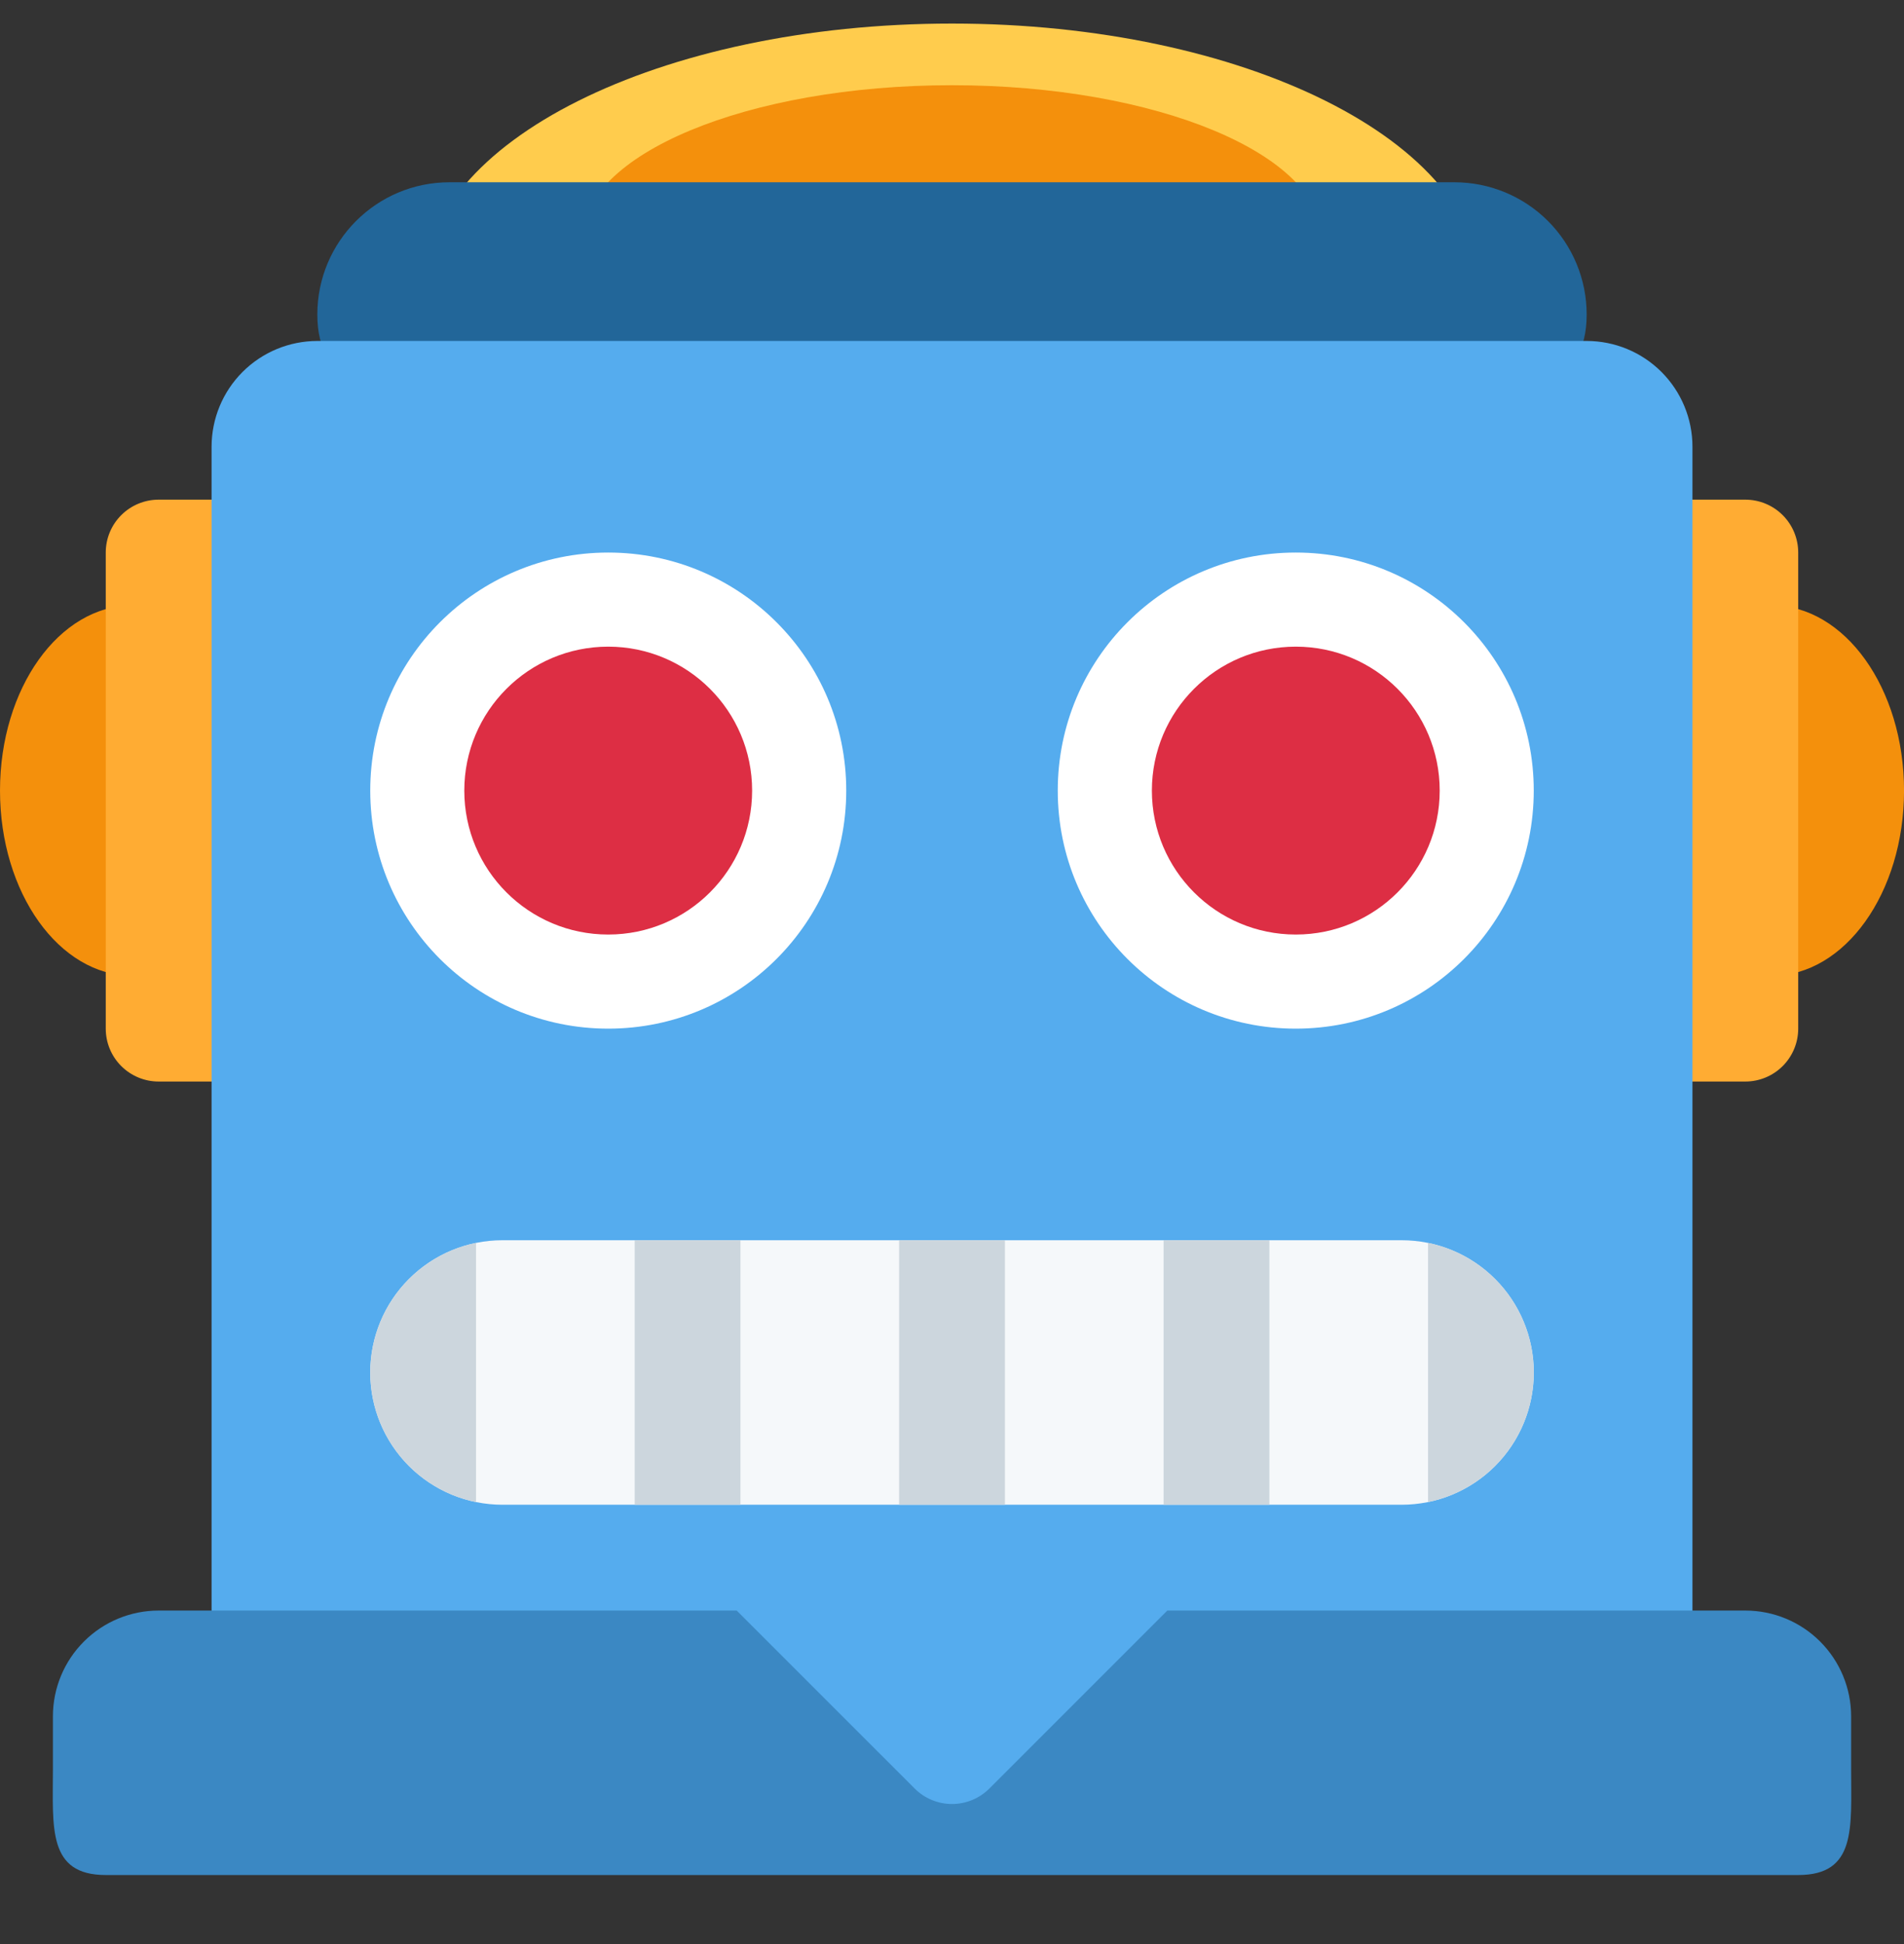
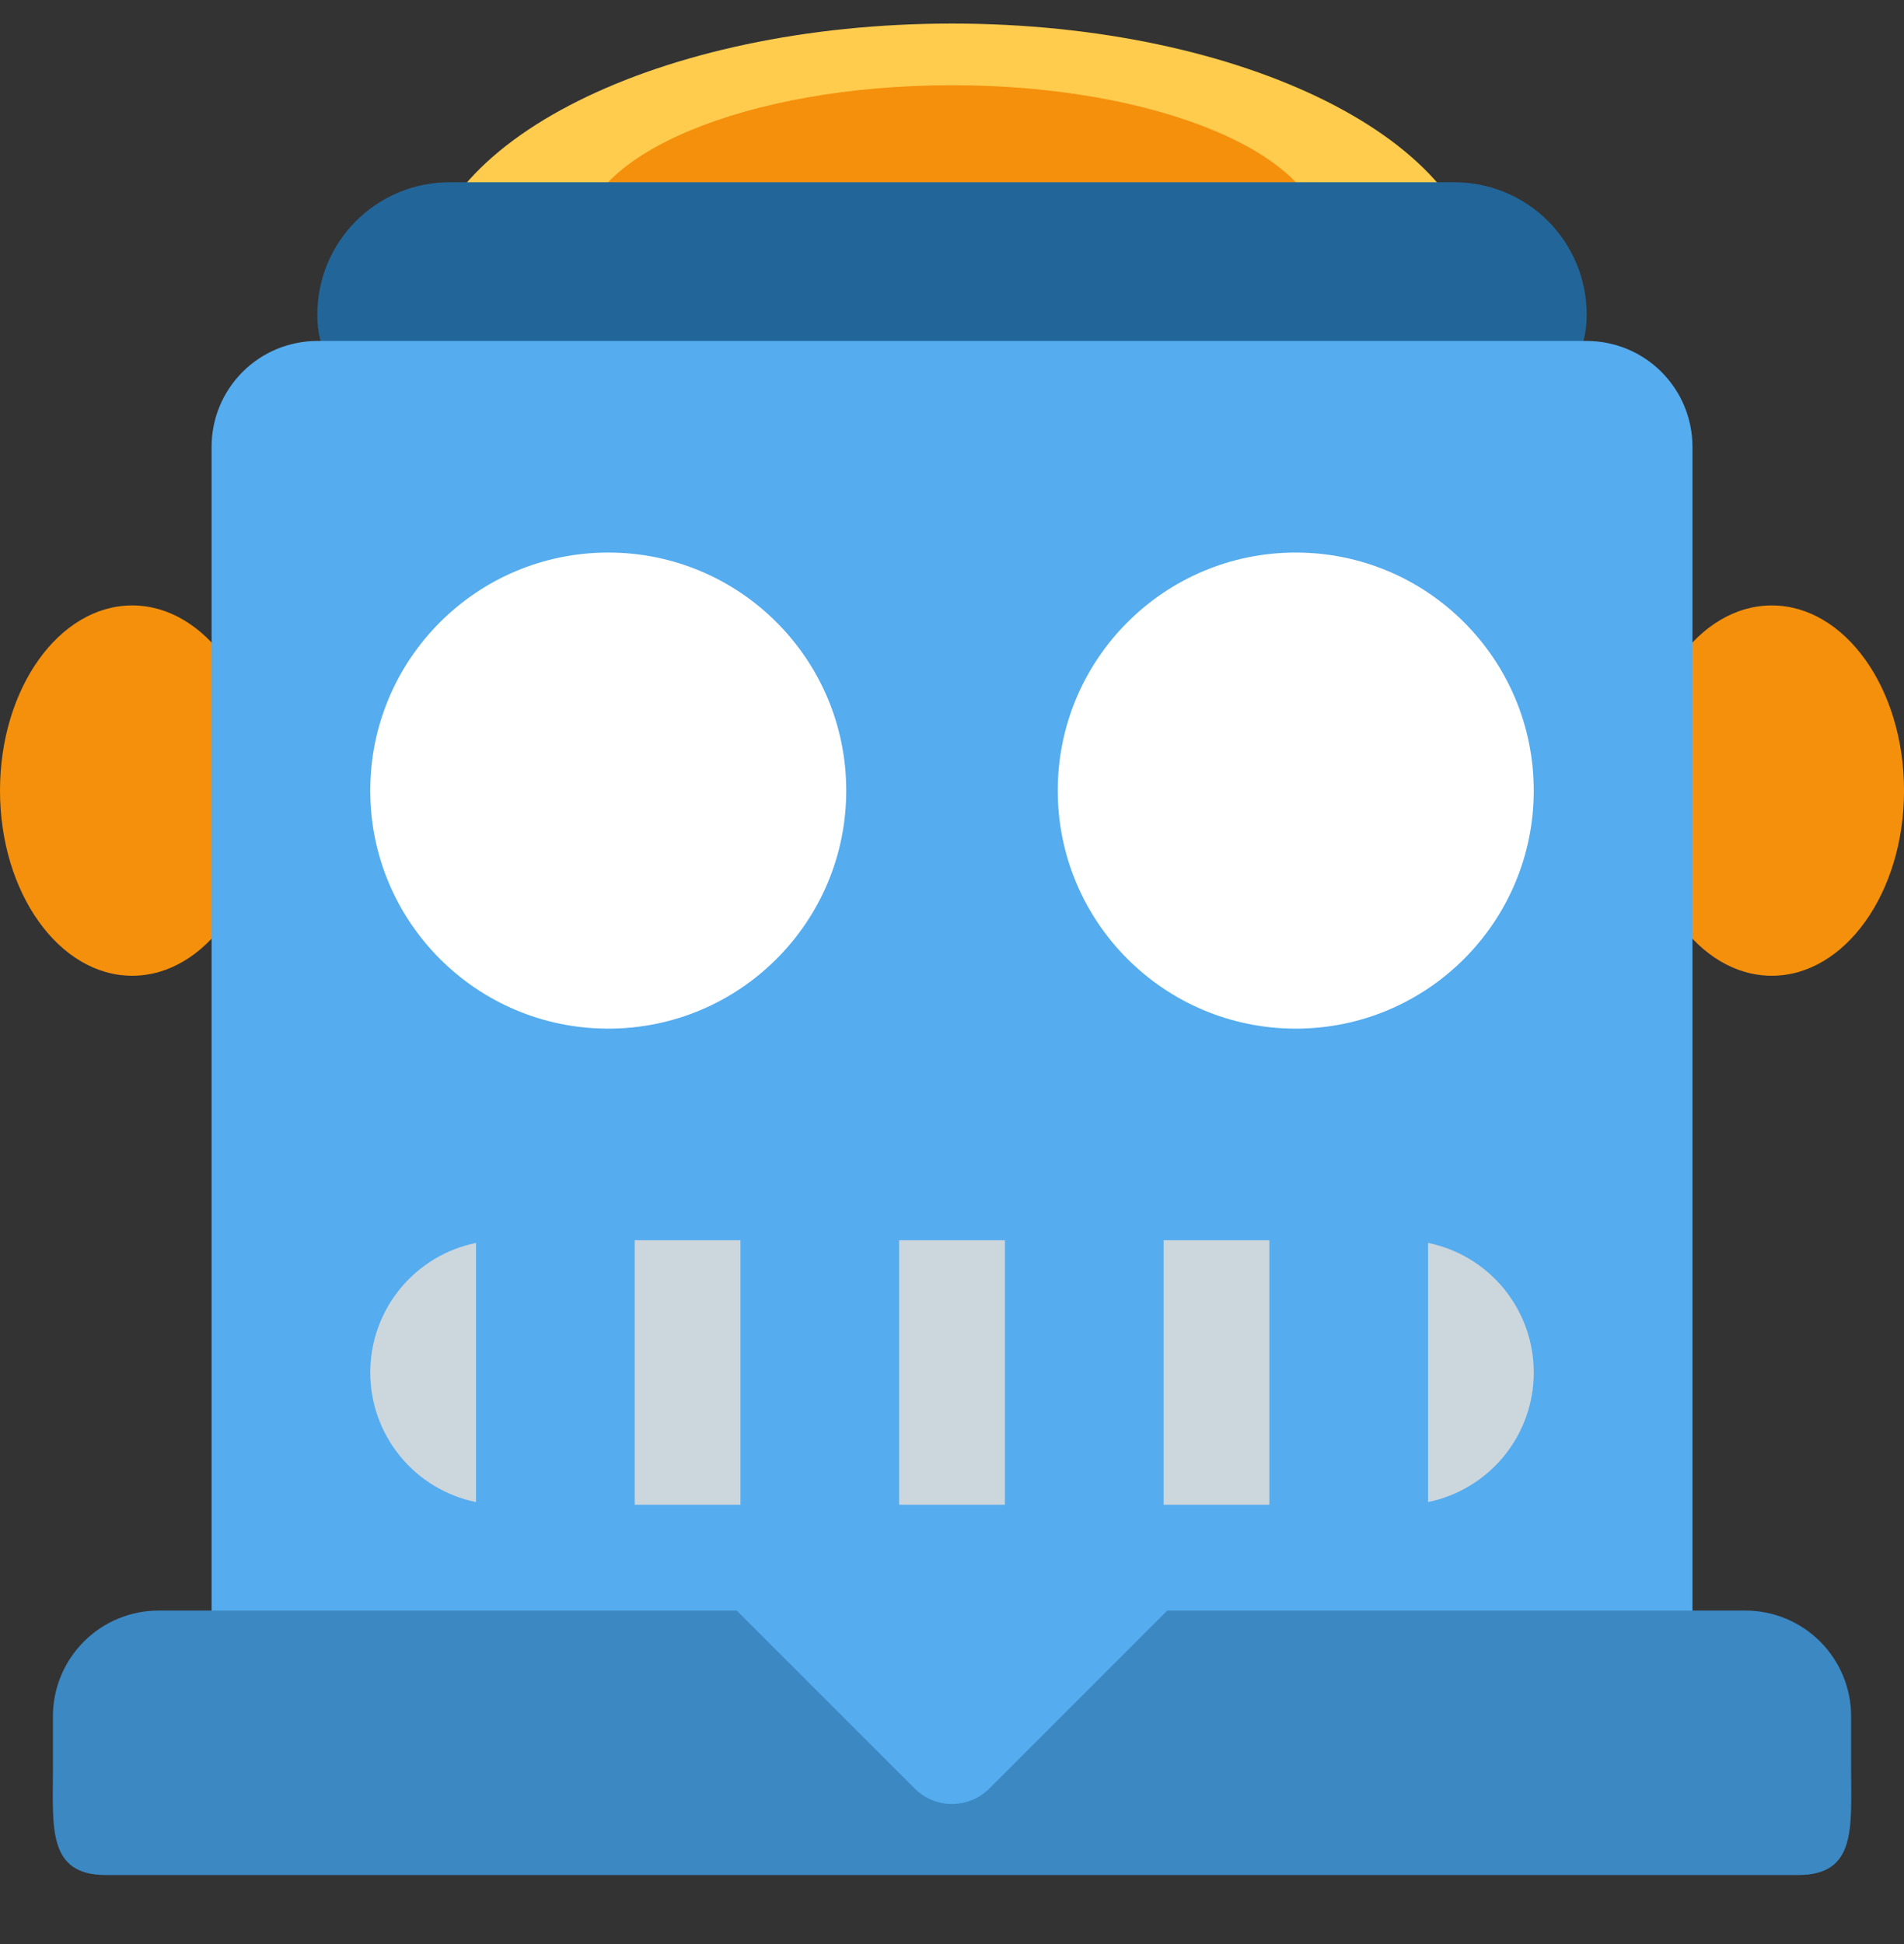
<svg xmlns="http://www.w3.org/2000/svg" width="48" height="49" viewBox="0 0 48 49" fill="none">
  <rect x="0" y="0" width="48" height="49" fill="#333333" stroke="none" />
  <g clip-path="url(#clip0_11844_21982)">
    <path d="M44.667 24.594C46.508 24.594 48.001 22.504 48.001 19.927C48.001 17.35 46.508 15.26 44.667 15.26C42.826 15.26 41.334 17.35 41.334 19.927C41.334 22.504 42.826 24.594 44.667 24.594Z" fill="#F4900C" />
    <path d="M3.333 24.594C5.174 24.594 6.667 22.504 6.667 19.927C6.667 17.35 5.174 15.26 3.333 15.26C1.492 15.26 0 17.35 0 19.927C0 22.504 1.492 24.594 3.333 24.594Z" fill="#F4900C" />
-     <path d="M45.333 25.927C45.333 26.281 45.192 26.62 44.942 26.87C44.692 27.12 44.353 27.26 43.999 27.26H39.999C39.646 27.26 39.307 27.12 39.056 26.87C38.806 26.62 38.666 26.281 38.666 25.927V13.927C38.666 13.573 38.806 13.234 39.056 12.984C39.307 12.734 39.646 12.594 39.999 12.594H43.999C44.353 12.594 44.692 12.734 44.942 12.984C45.192 13.234 45.333 13.573 45.333 13.927V25.927ZM9.333 25.927C9.333 26.281 9.192 26.62 8.942 26.87C8.692 27.12 8.353 27.26 7.999 27.26H3.999C3.646 27.26 3.307 27.12 3.057 26.87C2.806 26.62 2.666 26.281 2.666 25.927V13.927C2.666 13.573 2.806 13.234 3.057 12.984C3.307 12.734 3.646 12.594 3.999 12.594H7.999C8.353 12.594 8.692 12.734 8.942 12.984C9.192 13.234 9.333 13.573 9.333 13.927V25.927Z" fill="#FFAC33" />
    <path d="M37.333 7.26C37.333 10.942 31.362 12.594 23.999 12.594C16.635 12.594 10.666 10.942 10.666 7.26C10.666 3.579 16.635 0.594 23.999 0.594C31.362 0.594 37.333 3.579 37.333 7.26Z" fill="#FFCC4D" />
    <path d="M33.333 6.038C33.333 8.186 29.153 9.927 23.999 9.927C18.845 9.927 14.666 8.186 14.666 6.038C14.666 3.89 18.845 2.148 23.999 2.148C29.153 2.148 33.333 3.89 33.333 6.038Z" fill="#F4900C" />
    <path d="M40 7.927C40 9.768 38.508 9.927 36.667 9.927H11.333C9.492 9.927 8 9.768 8 7.927C8 6.086 9.492 4.594 11.333 4.594H36.667C37.551 4.594 38.399 4.945 39.024 5.57C39.649 6.195 40 7.043 40 7.927Z" fill="#226699" />
    <path d="M40.001 8.594H8.001C7.293 8.594 6.615 8.875 6.115 9.375C5.615 9.875 5.334 10.553 5.334 11.26V45.927H42.667V11.26C42.667 10.553 42.386 9.875 41.886 9.375C41.386 8.875 40.708 8.594 40.001 8.594Z" fill="#55ACEE" />
    <path d="M46.667 44.594V43.26C46.667 42.553 46.386 41.875 45.886 41.375C45.386 40.875 44.708 40.594 44 40.594H29.428L24.943 45.079C24.819 45.203 24.672 45.301 24.511 45.368C24.349 45.435 24.175 45.47 24 45.47C23.825 45.47 23.652 45.435 23.49 45.368C23.328 45.301 23.181 45.203 23.058 45.079L18.572 40.594H4C3.293 40.594 2.615 40.875 2.115 41.375C1.615 41.875 1.334 42.553 1.334 43.26V44.594C1.334 46.066 1.195 47.26 2.667 47.26H45.334C46.806 47.26 46.667 46.066 46.667 44.594Z" fill="#3B88C3" />
    <path d="M32.666 25.927C35.98 25.927 38.666 23.241 38.666 19.927C38.666 16.613 35.98 13.927 32.666 13.927C29.352 13.927 26.666 16.613 26.666 19.927C26.666 23.241 29.352 25.927 32.666 25.927Z" fill="white" />
-     <path d="M32.667 23.555C34.671 23.555 36.295 21.931 36.295 19.927C36.295 17.924 34.671 16.299 32.667 16.299C30.663 16.299 29.039 17.924 29.039 19.927C29.039 21.931 30.663 23.555 32.667 23.555Z" fill="#DD2E44" />
    <path d="M15.334 25.927C18.648 25.927 21.334 23.241 21.334 19.927C21.334 16.613 18.648 13.927 15.334 13.927C12.02 13.927 9.334 16.613 9.334 19.927C9.334 23.241 12.02 25.927 15.334 25.927Z" fill="white" />
-     <path d="M38.667 34.594C38.667 35.478 38.316 36.325 37.691 36.951C37.066 37.576 36.218 37.927 35.334 37.927H12.667C11.783 37.927 10.935 37.576 10.31 36.951C9.685 36.325 9.334 35.478 9.334 34.594C9.334 33.709 9.685 32.862 10.31 32.237C10.935 31.611 11.783 31.26 12.667 31.26H35.334C36.218 31.26 37.066 31.611 37.691 32.237C38.316 32.862 38.667 33.709 38.667 34.594Z" fill="#F5F8FA" />
    <path d="M22.667 31.26H25.334V37.927H22.667V31.26ZM16.001 31.26H18.667V37.927H16.001V31.26ZM29.334 31.26H32.001V37.927H29.334V31.26ZM9.334 34.594C9.334 35.362 9.599 36.107 10.085 36.702C10.571 37.297 11.248 37.707 12.001 37.86V31.327C11.248 31.481 10.571 31.89 10.085 32.485C9.599 33.08 9.334 33.825 9.334 34.594ZM36.001 31.327V37.859C36.754 37.705 37.43 37.296 37.916 36.701C38.402 36.106 38.667 35.361 38.667 34.593C38.667 33.825 38.402 33.08 37.916 32.485C37.43 31.89 36.754 31.481 36.001 31.327Z" fill="#CCD6DD" />
-     <path d="M15.333 23.555C17.337 23.555 18.961 21.931 18.961 19.927C18.961 17.924 17.337 16.299 15.333 16.299C13.329 16.299 11.705 17.924 11.705 19.927C11.705 21.931 13.329 23.555 15.333 23.555Z" fill="#DD2E44" />
  </g>
  <defs>
    <clipPath id="clip0_11844_21982">
      <rect width="48" height="48" fill="white" transform="translate(0 0.594)" />
    </clipPath>
  </defs>
</svg>